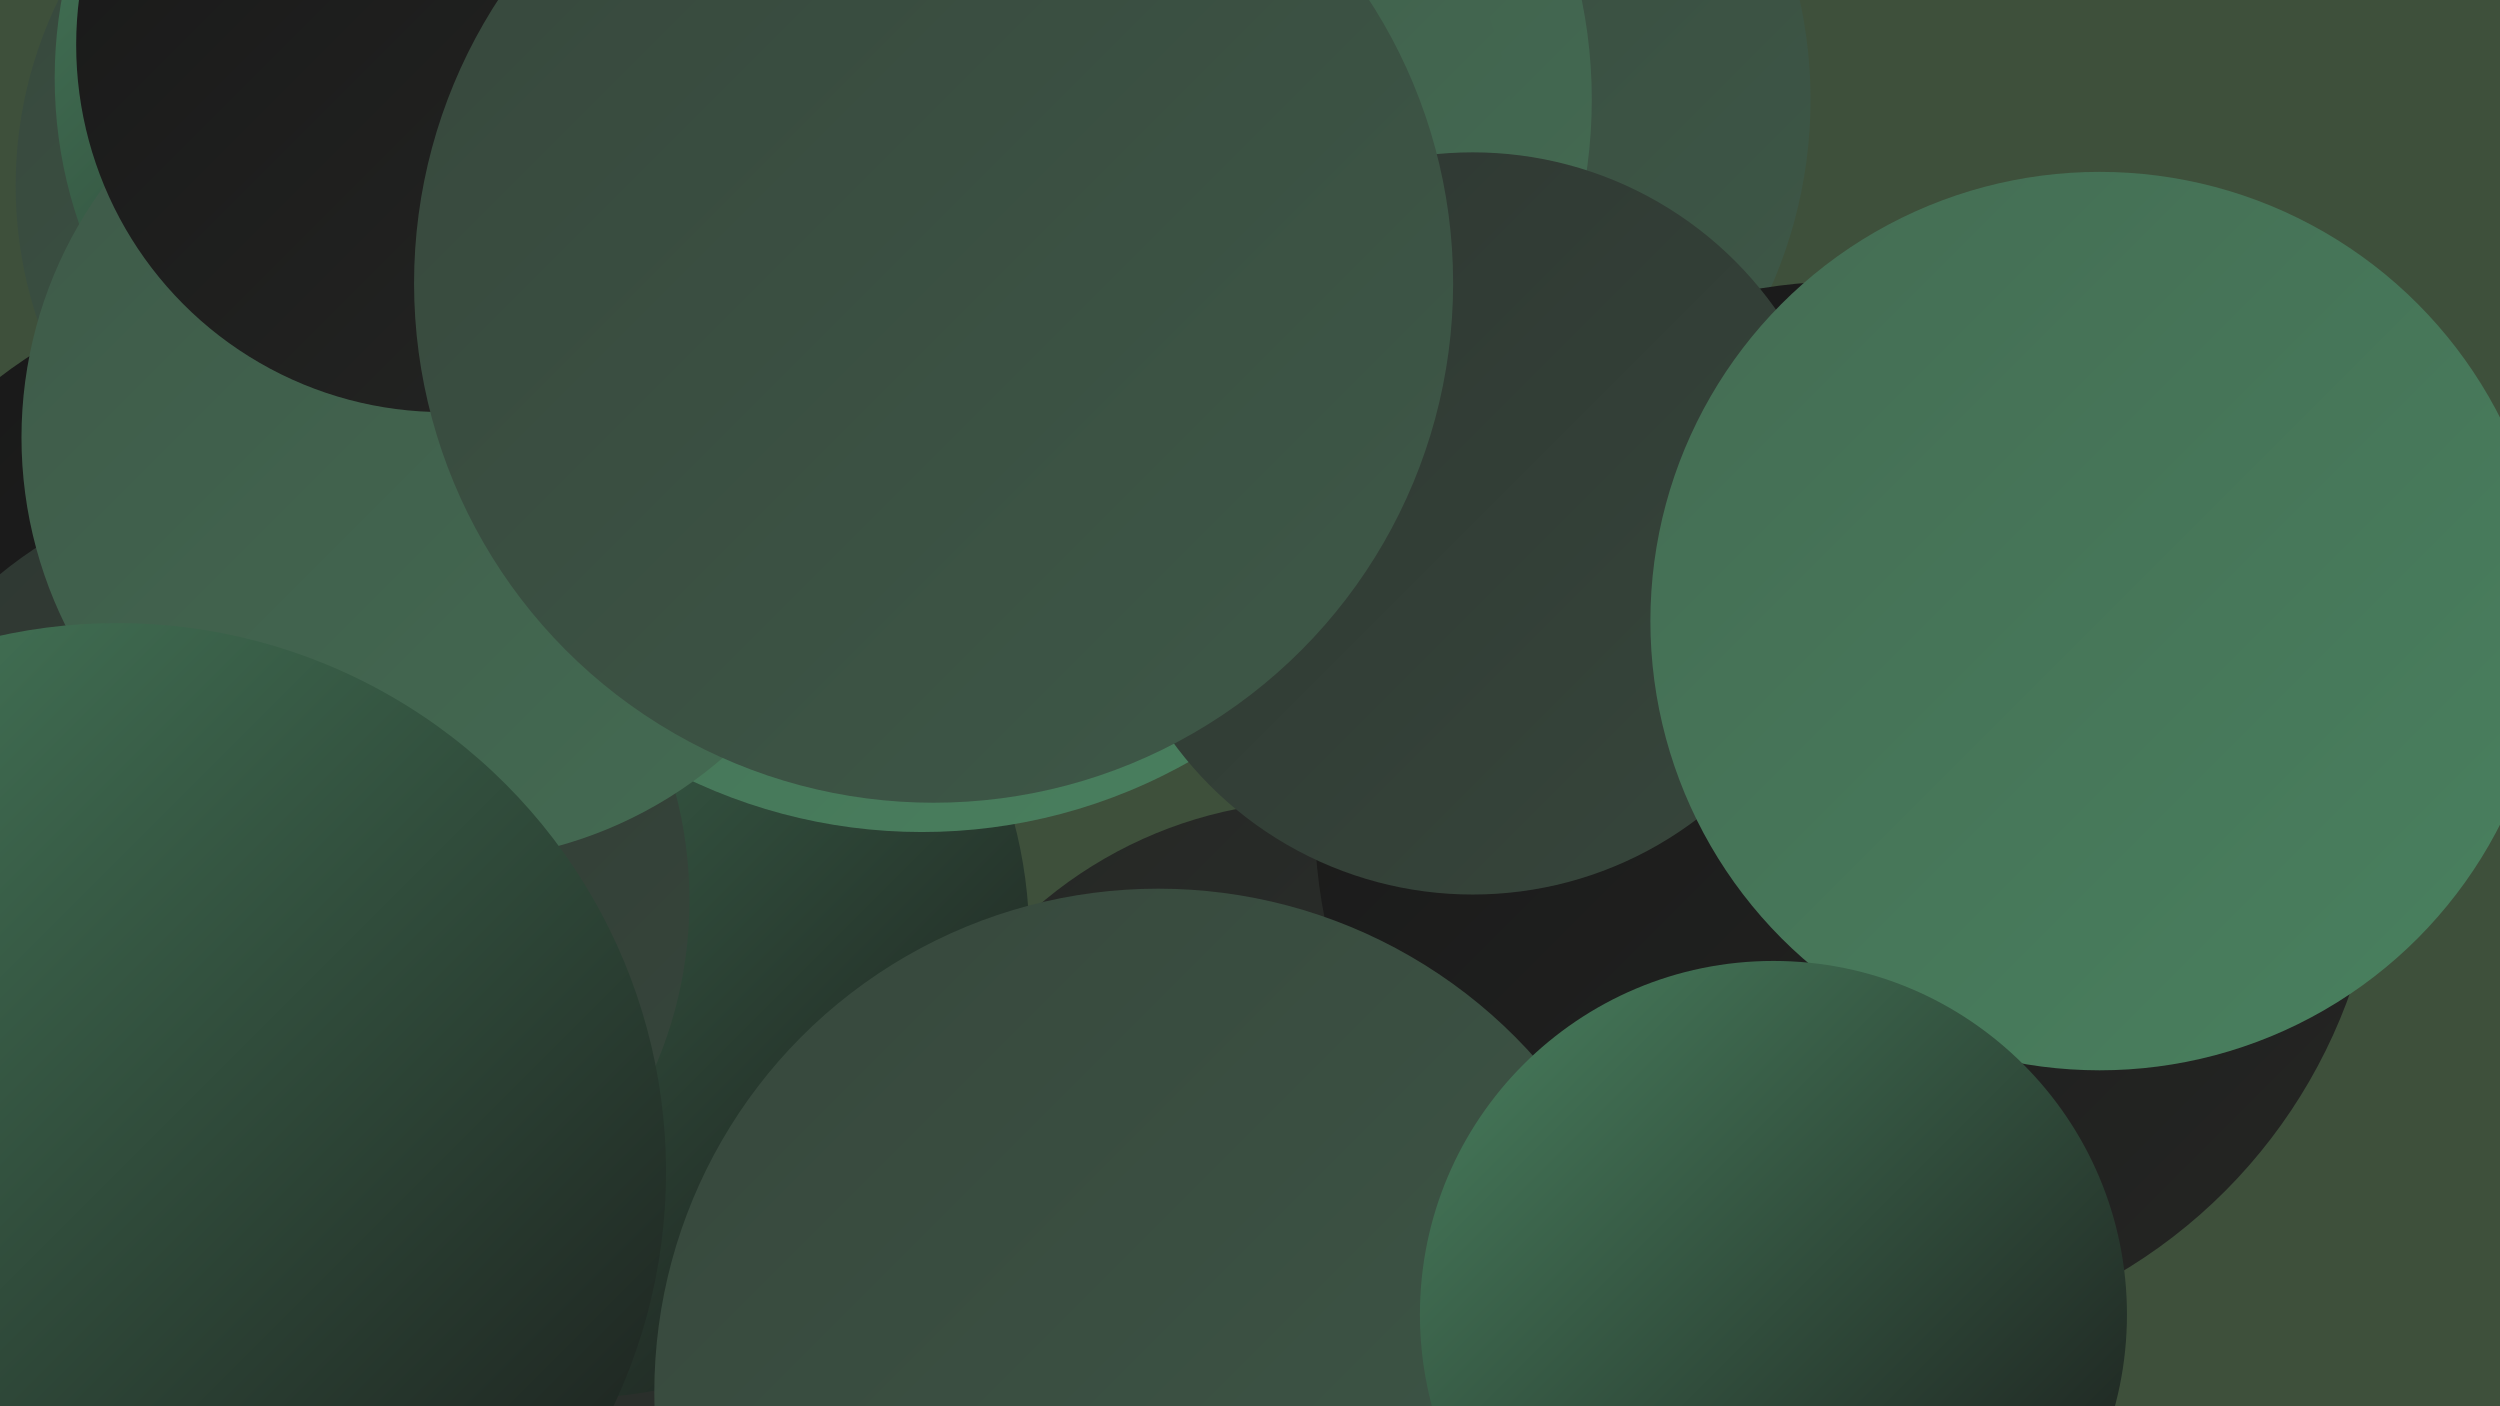
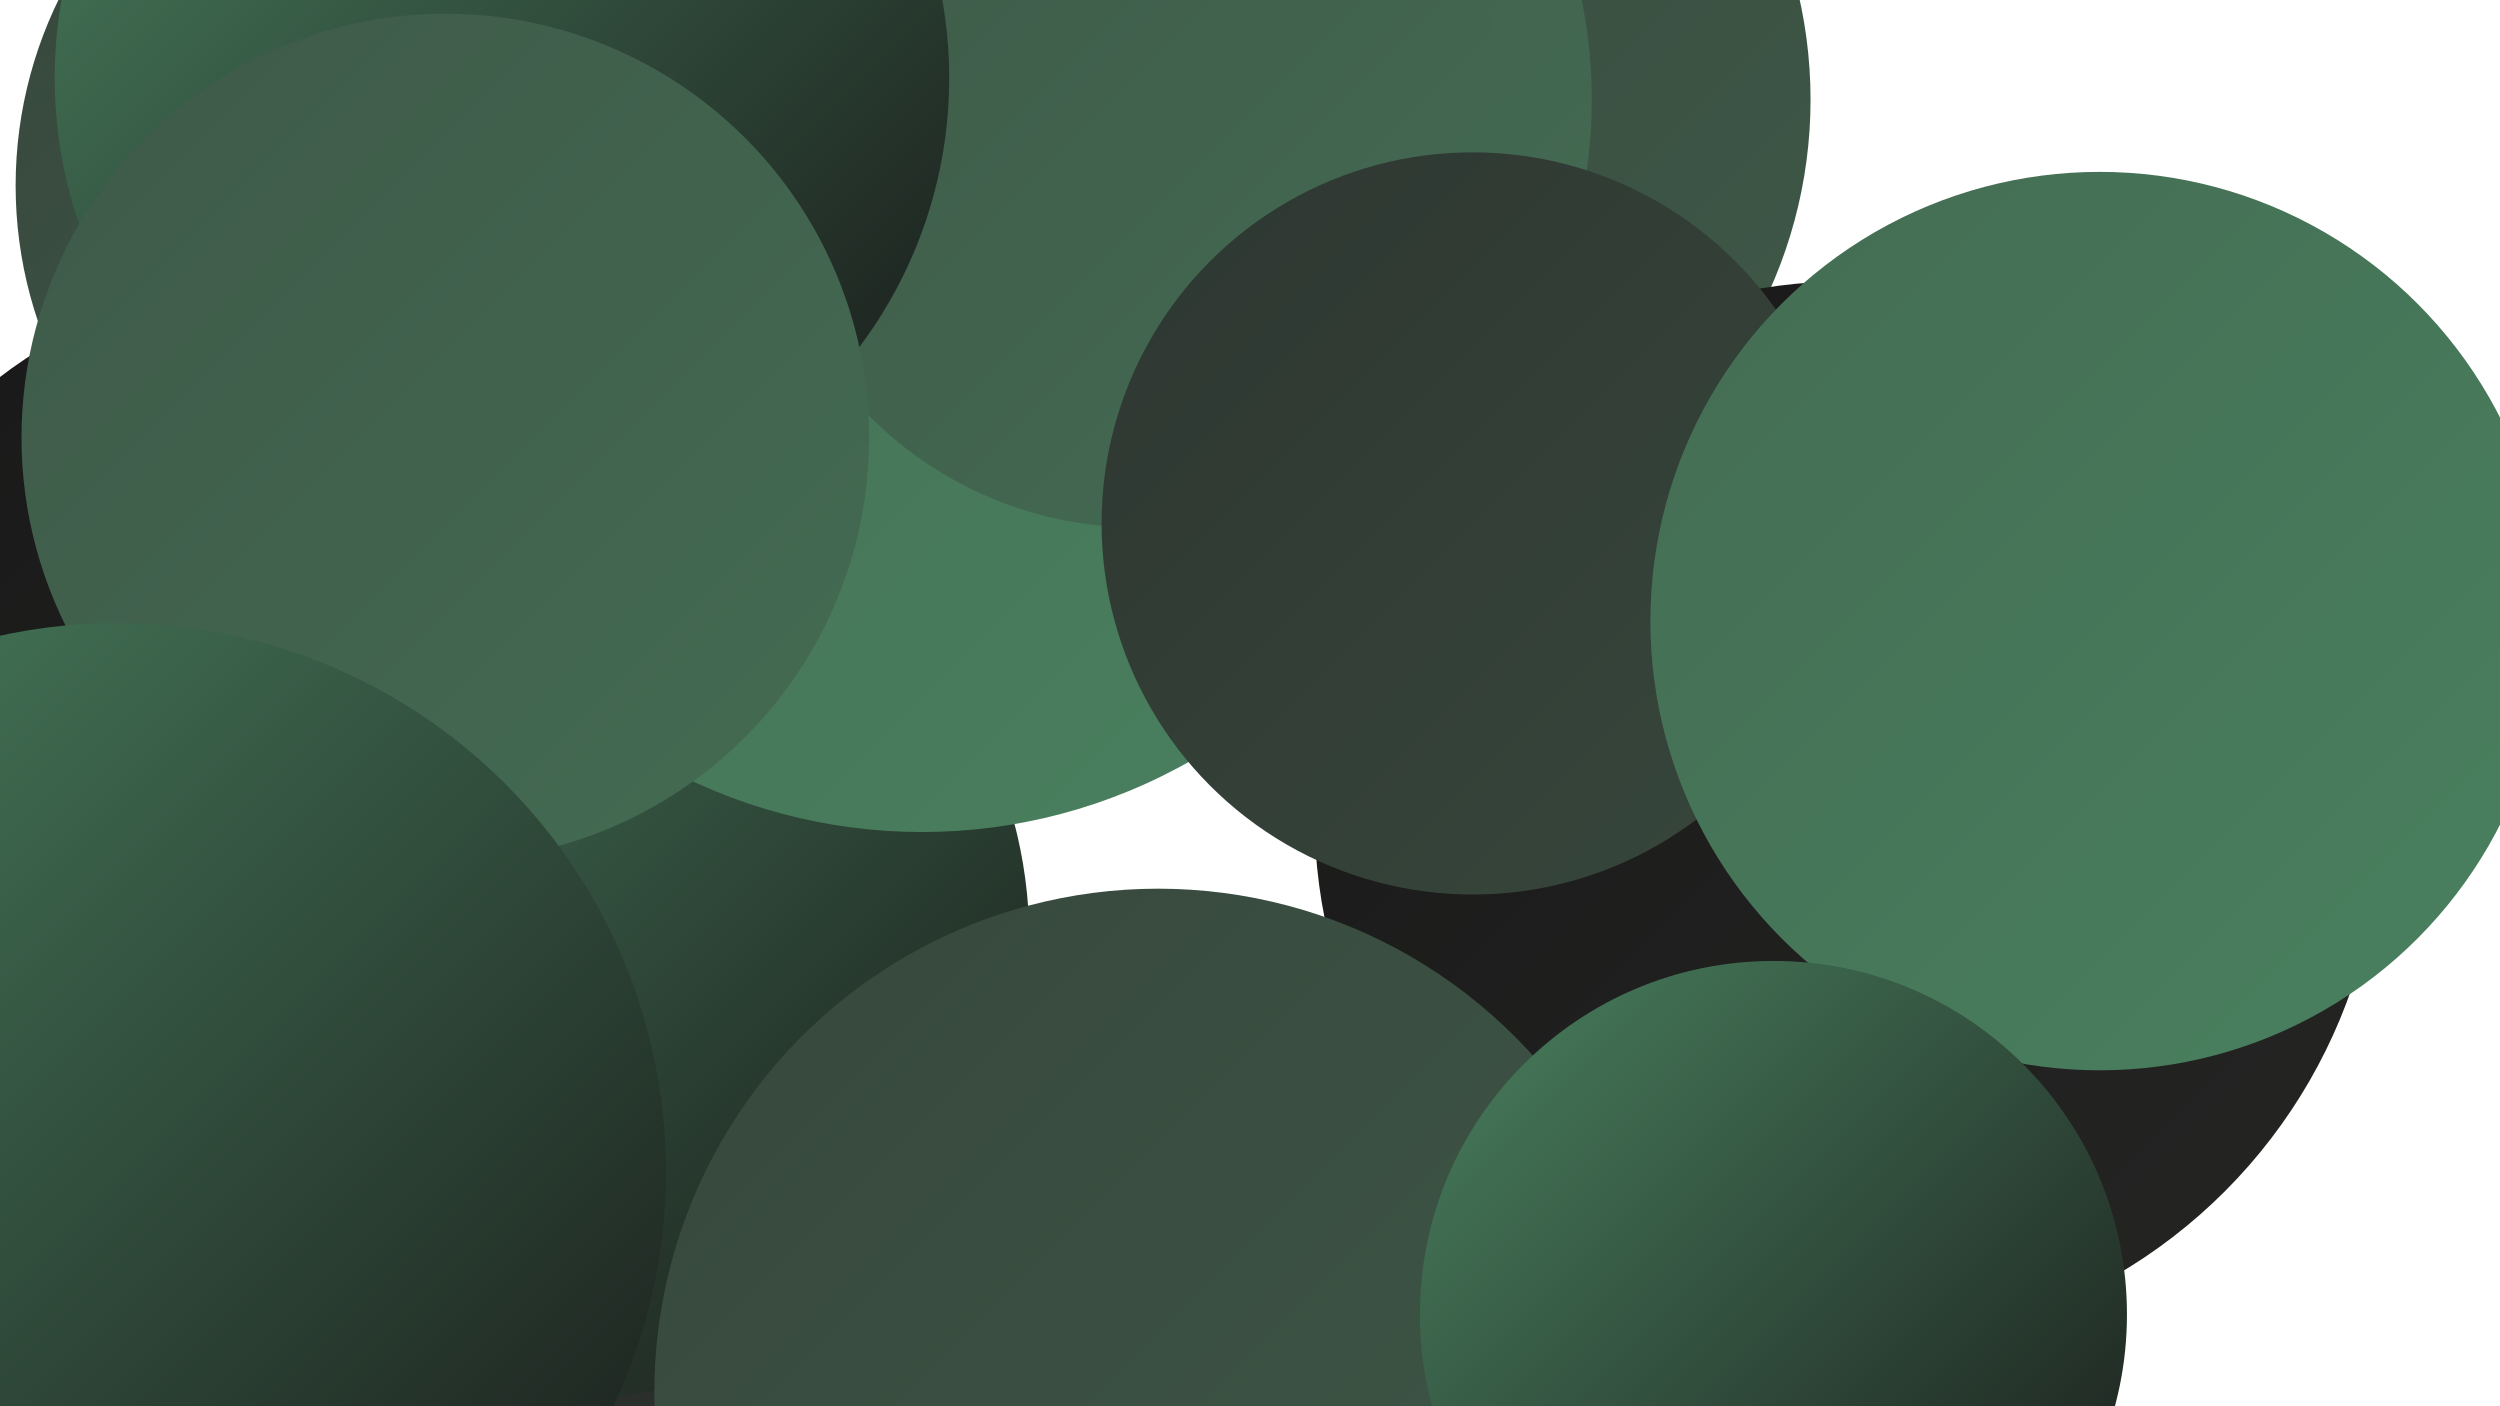
<svg xmlns="http://www.w3.org/2000/svg" width="1280" height="720">
  <defs>
    <linearGradient id="grad0" x1="0%" y1="0%" x2="100%" y2="100%">
      <stop offset="0%" style="stop-color:#181818;stop-opacity:1" />
      <stop offset="100%" style="stop-color:#252624;stop-opacity:1" />
    </linearGradient>
    <linearGradient id="grad1" x1="0%" y1="0%" x2="100%" y2="100%">
      <stop offset="0%" style="stop-color:#252624;stop-opacity:1" />
      <stop offset="100%" style="stop-color:#2e3631;stop-opacity:1" />
    </linearGradient>
    <linearGradient id="grad2" x1="0%" y1="0%" x2="100%" y2="100%">
      <stop offset="0%" style="stop-color:#2e3631;stop-opacity:1" />
      <stop offset="100%" style="stop-color:#37473c;stop-opacity:1" />
    </linearGradient>
    <linearGradient id="grad3" x1="0%" y1="0%" x2="100%" y2="100%">
      <stop offset="0%" style="stop-color:#37473c;stop-opacity:1" />
      <stop offset="100%" style="stop-color:#3e5948;stop-opacity:1" />
    </linearGradient>
    <linearGradient id="grad4" x1="0%" y1="0%" x2="100%" y2="100%">
      <stop offset="0%" style="stop-color:#3e5948;stop-opacity:1" />
      <stop offset="100%" style="stop-color:#446c53;stop-opacity:1" />
    </linearGradient>
    <linearGradient id="grad5" x1="0%" y1="0%" x2="100%" y2="100%">
      <stop offset="0%" style="stop-color:#446c53;stop-opacity:1" />
      <stop offset="100%" style="stop-color:#49815f;stop-opacity:1" />
    </linearGradient>
    <linearGradient id="grad6" x1="0%" y1="0%" x2="100%" y2="100%">
      <stop offset="0%" style="stop-color:#49815f;stop-opacity:1" />
      <stop offset="100%" style="stop-color:#181818;stop-opacity:1" />
    </linearGradient>
  </defs>
-   <rect width="1280" height="720" fill="#3e503b" />
  <circle cx="343" cy="650" r="246" fill="url(#grad1)" />
  <circle cx="689" cy="51" r="238" fill="url(#grad3)" />
  <circle cx="225" cy="95" r="217" fill="url(#grad3)" />
  <circle cx="157" cy="399" r="259" fill="url(#grad0)" />
  <circle cx="292" cy="481" r="235" fill="url(#grad6)" />
-   <circle cx="676" cy="631" r="221" fill="url(#grad1)" />
  <circle cx="559" cy="51" r="256" fill="url(#grad4)" />
  <circle cx="472" cy="148" r="278" fill="url(#grad5)" />
-   <circle cx="137" cy="461" r="216" fill="url(#grad2)" />
  <circle cx="582" cy="77" r="193" fill="url(#grad4)" />
  <circle cx="257" cy="40" r="229" fill="url(#grad6)" />
  <circle cx="228" cy="224" r="217" fill="url(#grad4)" />
  <circle cx="946" cy="417" r="273" fill="url(#grad0)" />
  <circle cx="60" cy="600" r="281" fill="url(#grad6)" />
  <circle cx="754" cy="268" r="190" fill="url(#grad2)" />
-   <circle cx="227" cy="23" r="188" fill="url(#grad0)" />
-   <circle cx="478" cy="145" r="266" fill="url(#grad3)" />
  <circle cx="593" cy="713" r="258" fill="url(#grad3)" />
  <circle cx="1075" cy="318" r="230" fill="url(#grad5)" />
  <circle cx="908" cy="673" r="181" fill="url(#grad6)" />
</svg>